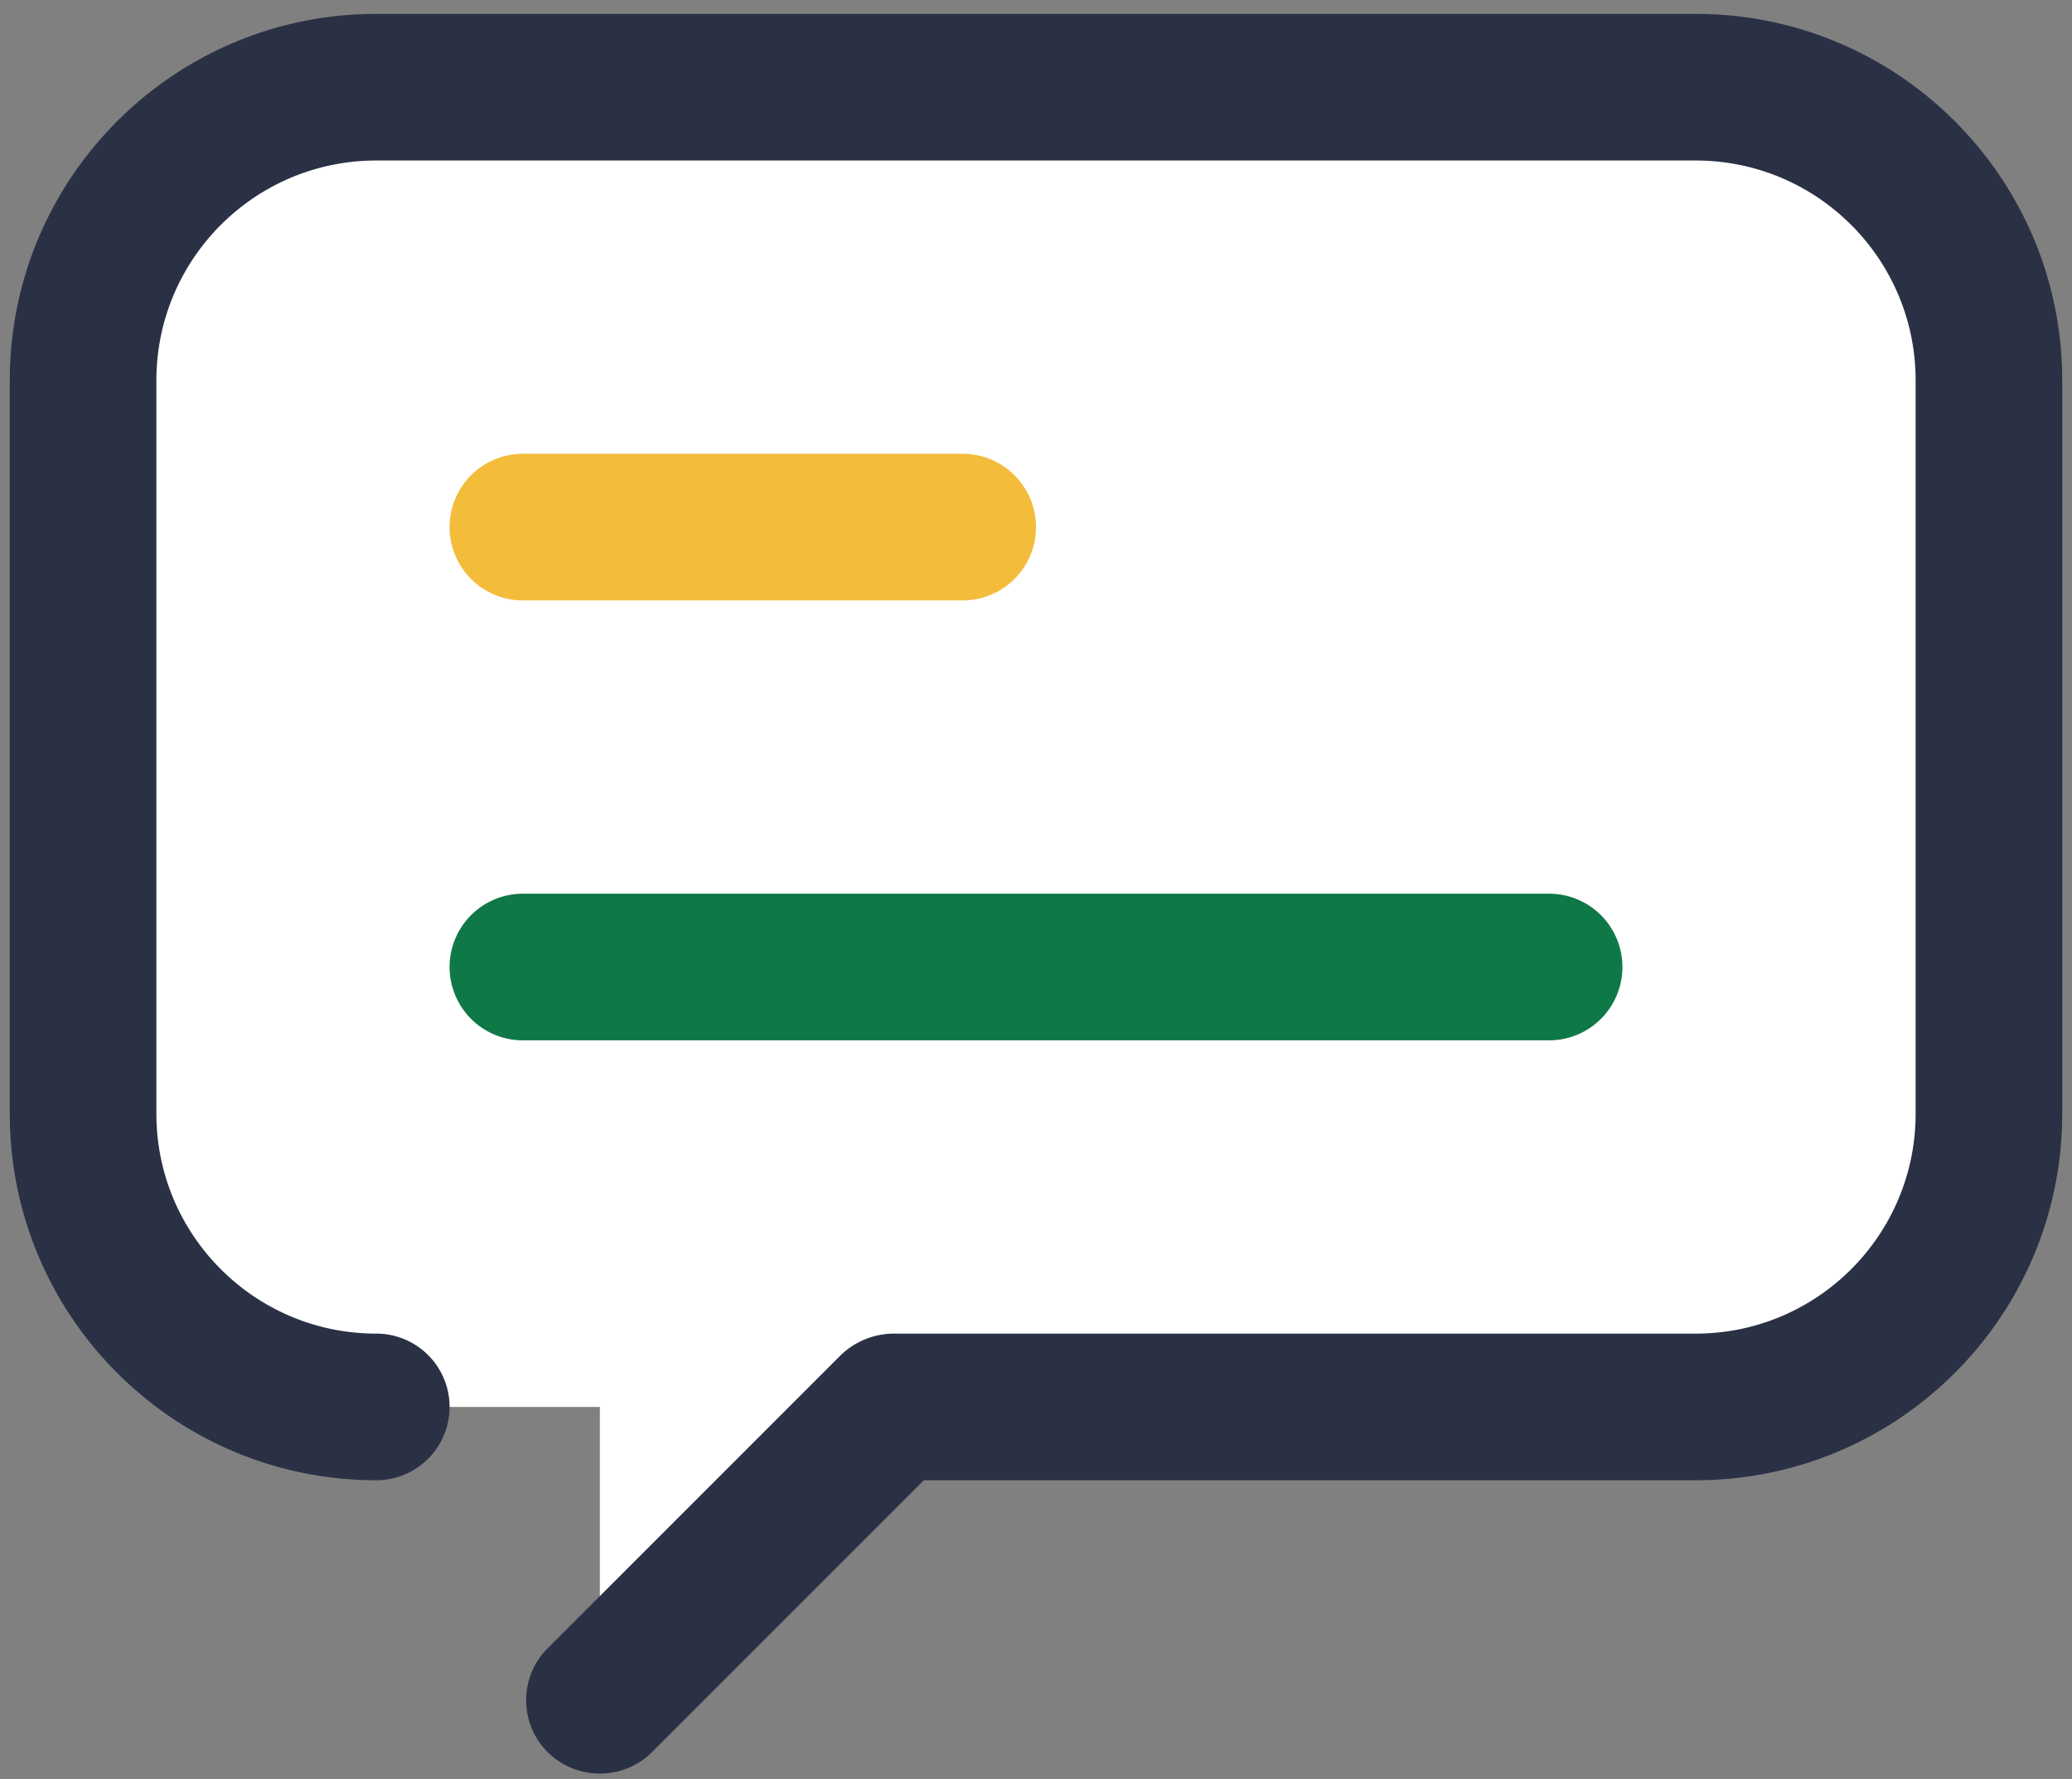
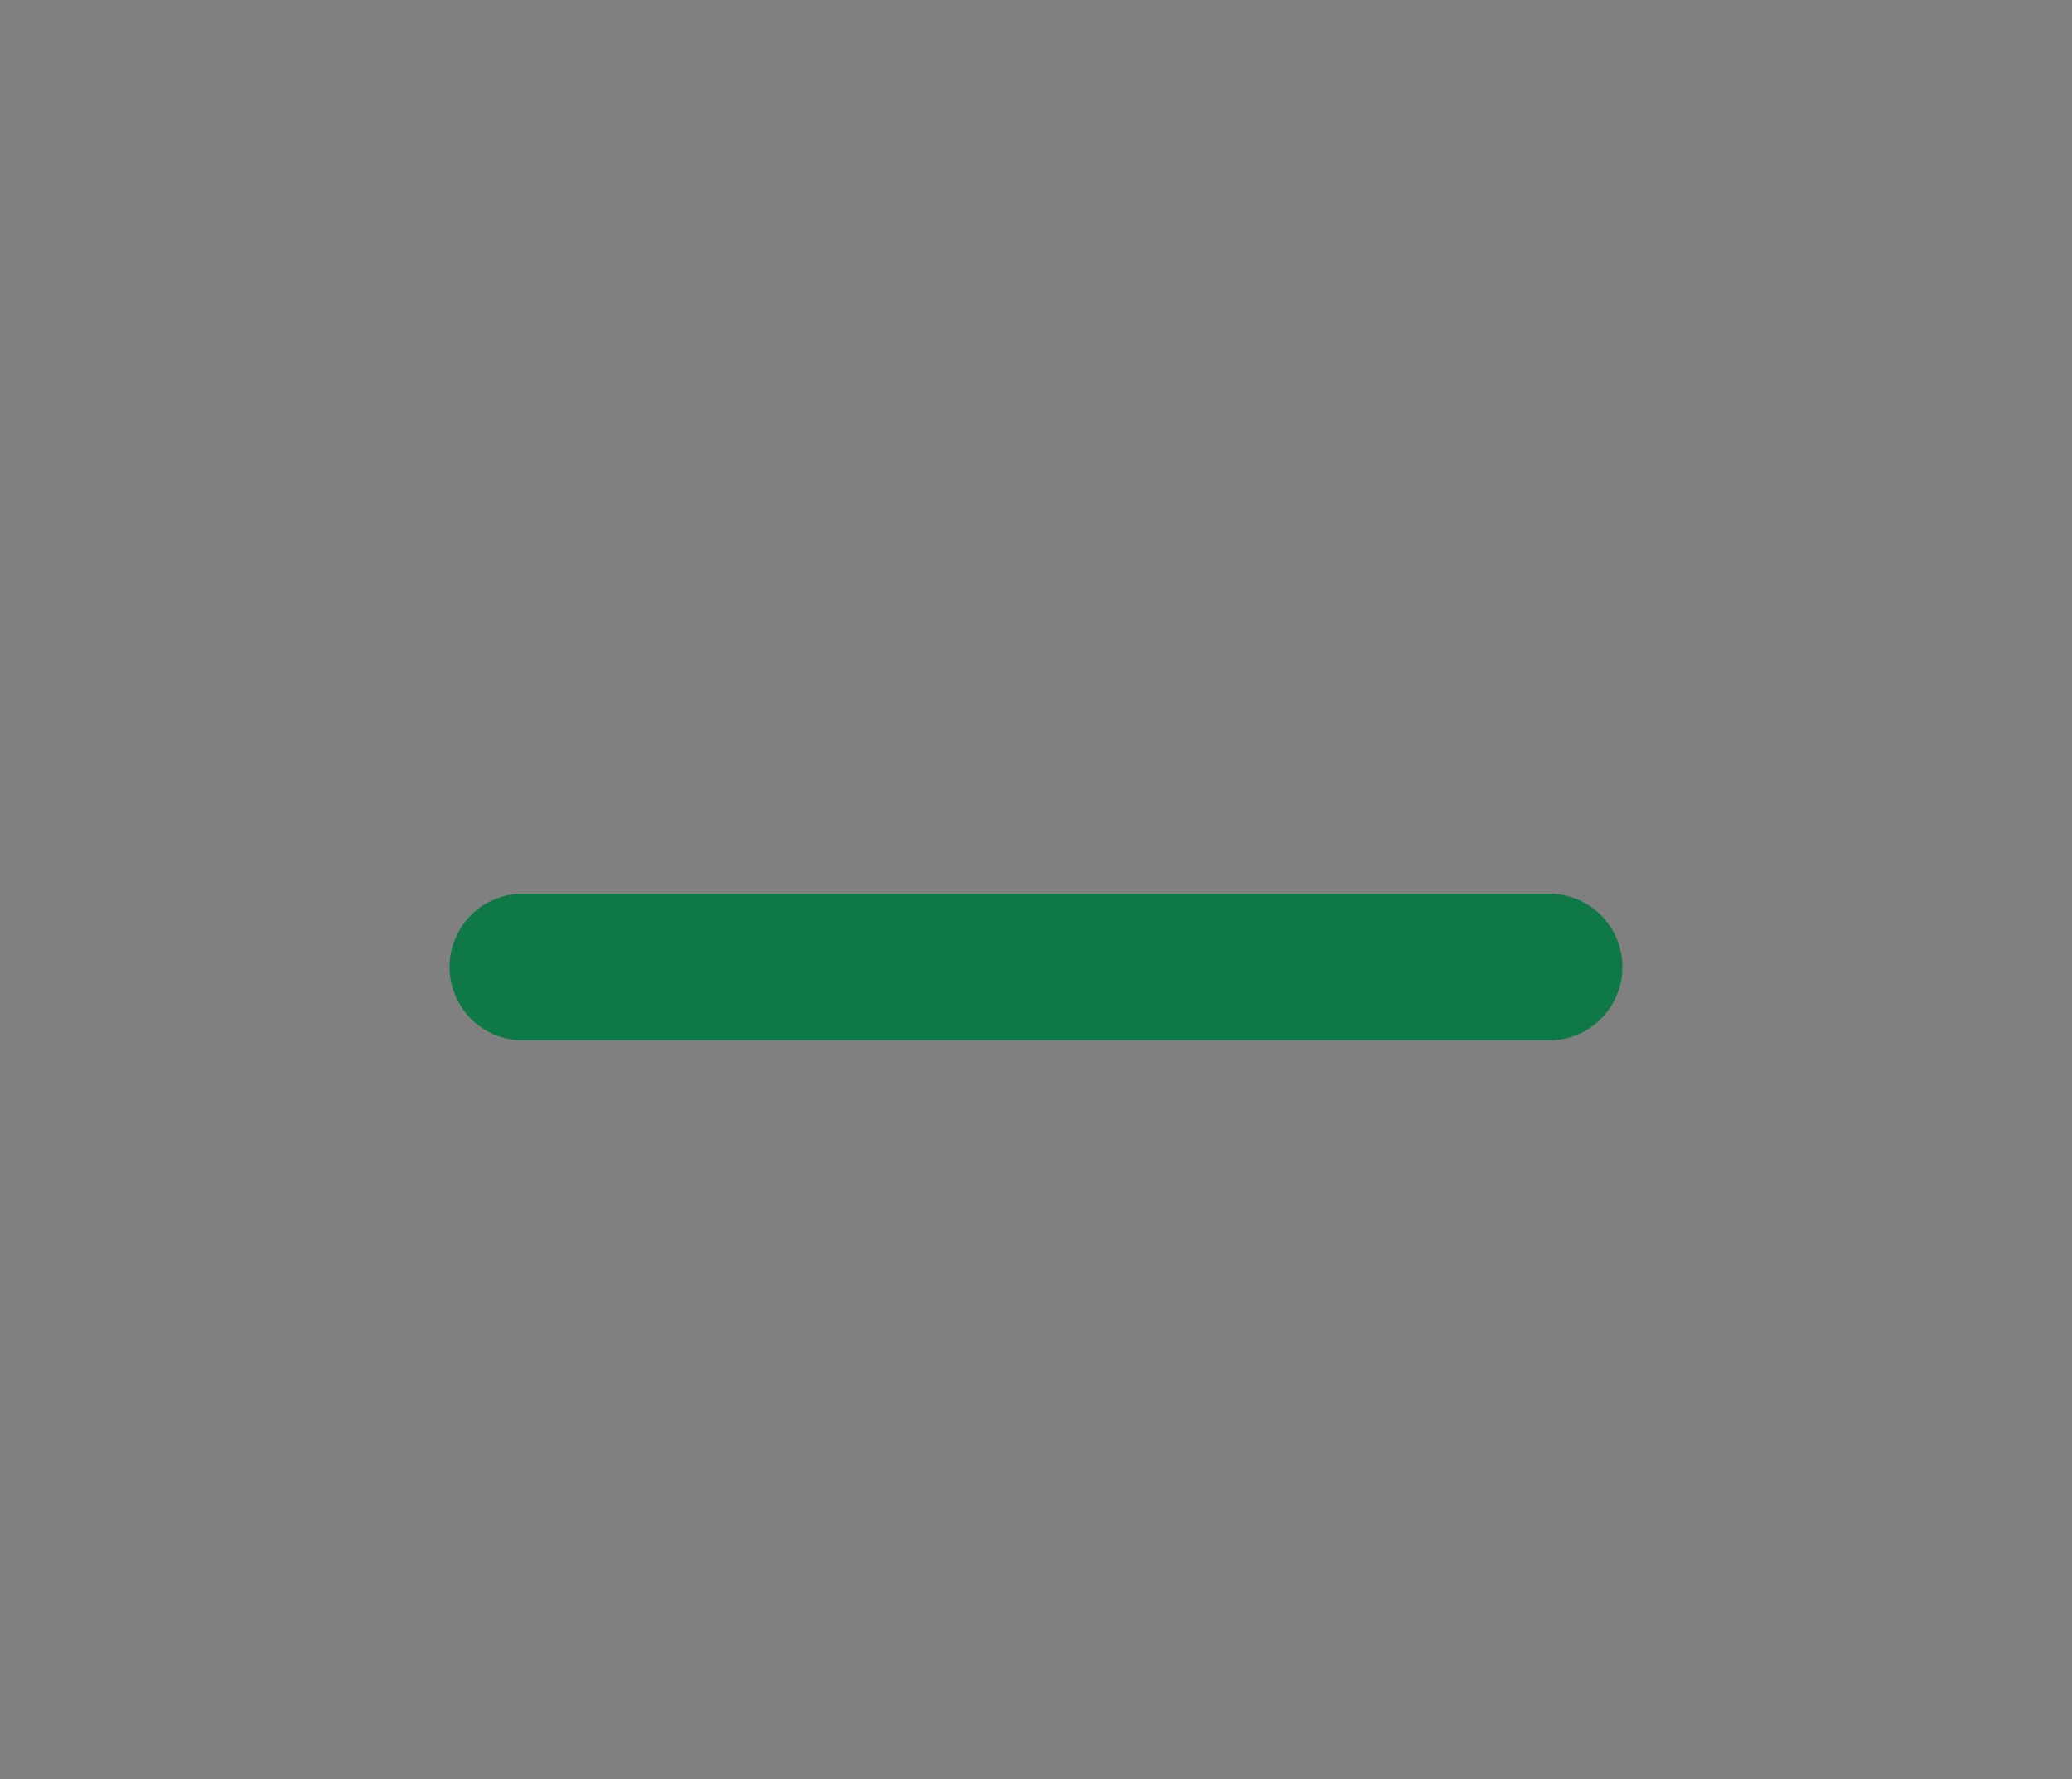
<svg xmlns="http://www.w3.org/2000/svg" width="106" height="91" viewBox="0 0 106 91">
  <rect x="0" y="0" width="106" height="91" fill="#808080" stroke="none" />
  <g fill-rule="nonzero" fill="none">
-     <path d="M19.25 71.96c-8.284 0-15-6.716-15-15v-37.5c0-8.284 6.716-15 15-15h67.5c8.284 0 15 6.716 15 15v37.5c0 8.284-6.716 15-15 15H45.687l-15 15v-15H19.25z" fill="#FFF" />
    <path d="M79.25 53.21h-52.5a3.75 3.75 0 0 1 0-7.5h52.5a3.75 3.75 0 0 1 0 7.5z" fill="#0F7847" />
-     <path d="M49.25 30.71h-22.5a3.75 3.75 0 0 1 0-7.5h22.5a3.75 3.75 0 0 1 0 7.5z" fill="#F3BC3B" />
-     <path d="M30.688 90.71a3.75 3.75 0 0 1-2.663-6.412l15-15a3.937 3.937 0 0 1 2.663-1.088H86.75c6.213 0 11.25-5.037 11.25-11.25v-37.5c0-6.213-5.037-11.25-11.25-11.25h-67.5C13.037 8.21 8 13.247 8 19.46v37.5c0 6.213 5.037 11.25 11.25 11.25a3.75 3.75 0 0 1 0 7.5C8.895 75.71.5 67.315.5 56.96v-37.5C.5 9.105 8.895.71 19.25.71h67.5c10.355 0 18.75 8.395 18.75 18.75v37.5c0 10.355-8.395 18.75-18.75 18.75H47.263L33.35 89.623a3.75 3.75 0 0 1-2.663 1.087z" fill="#2B3145" />
  </g>
</svg>